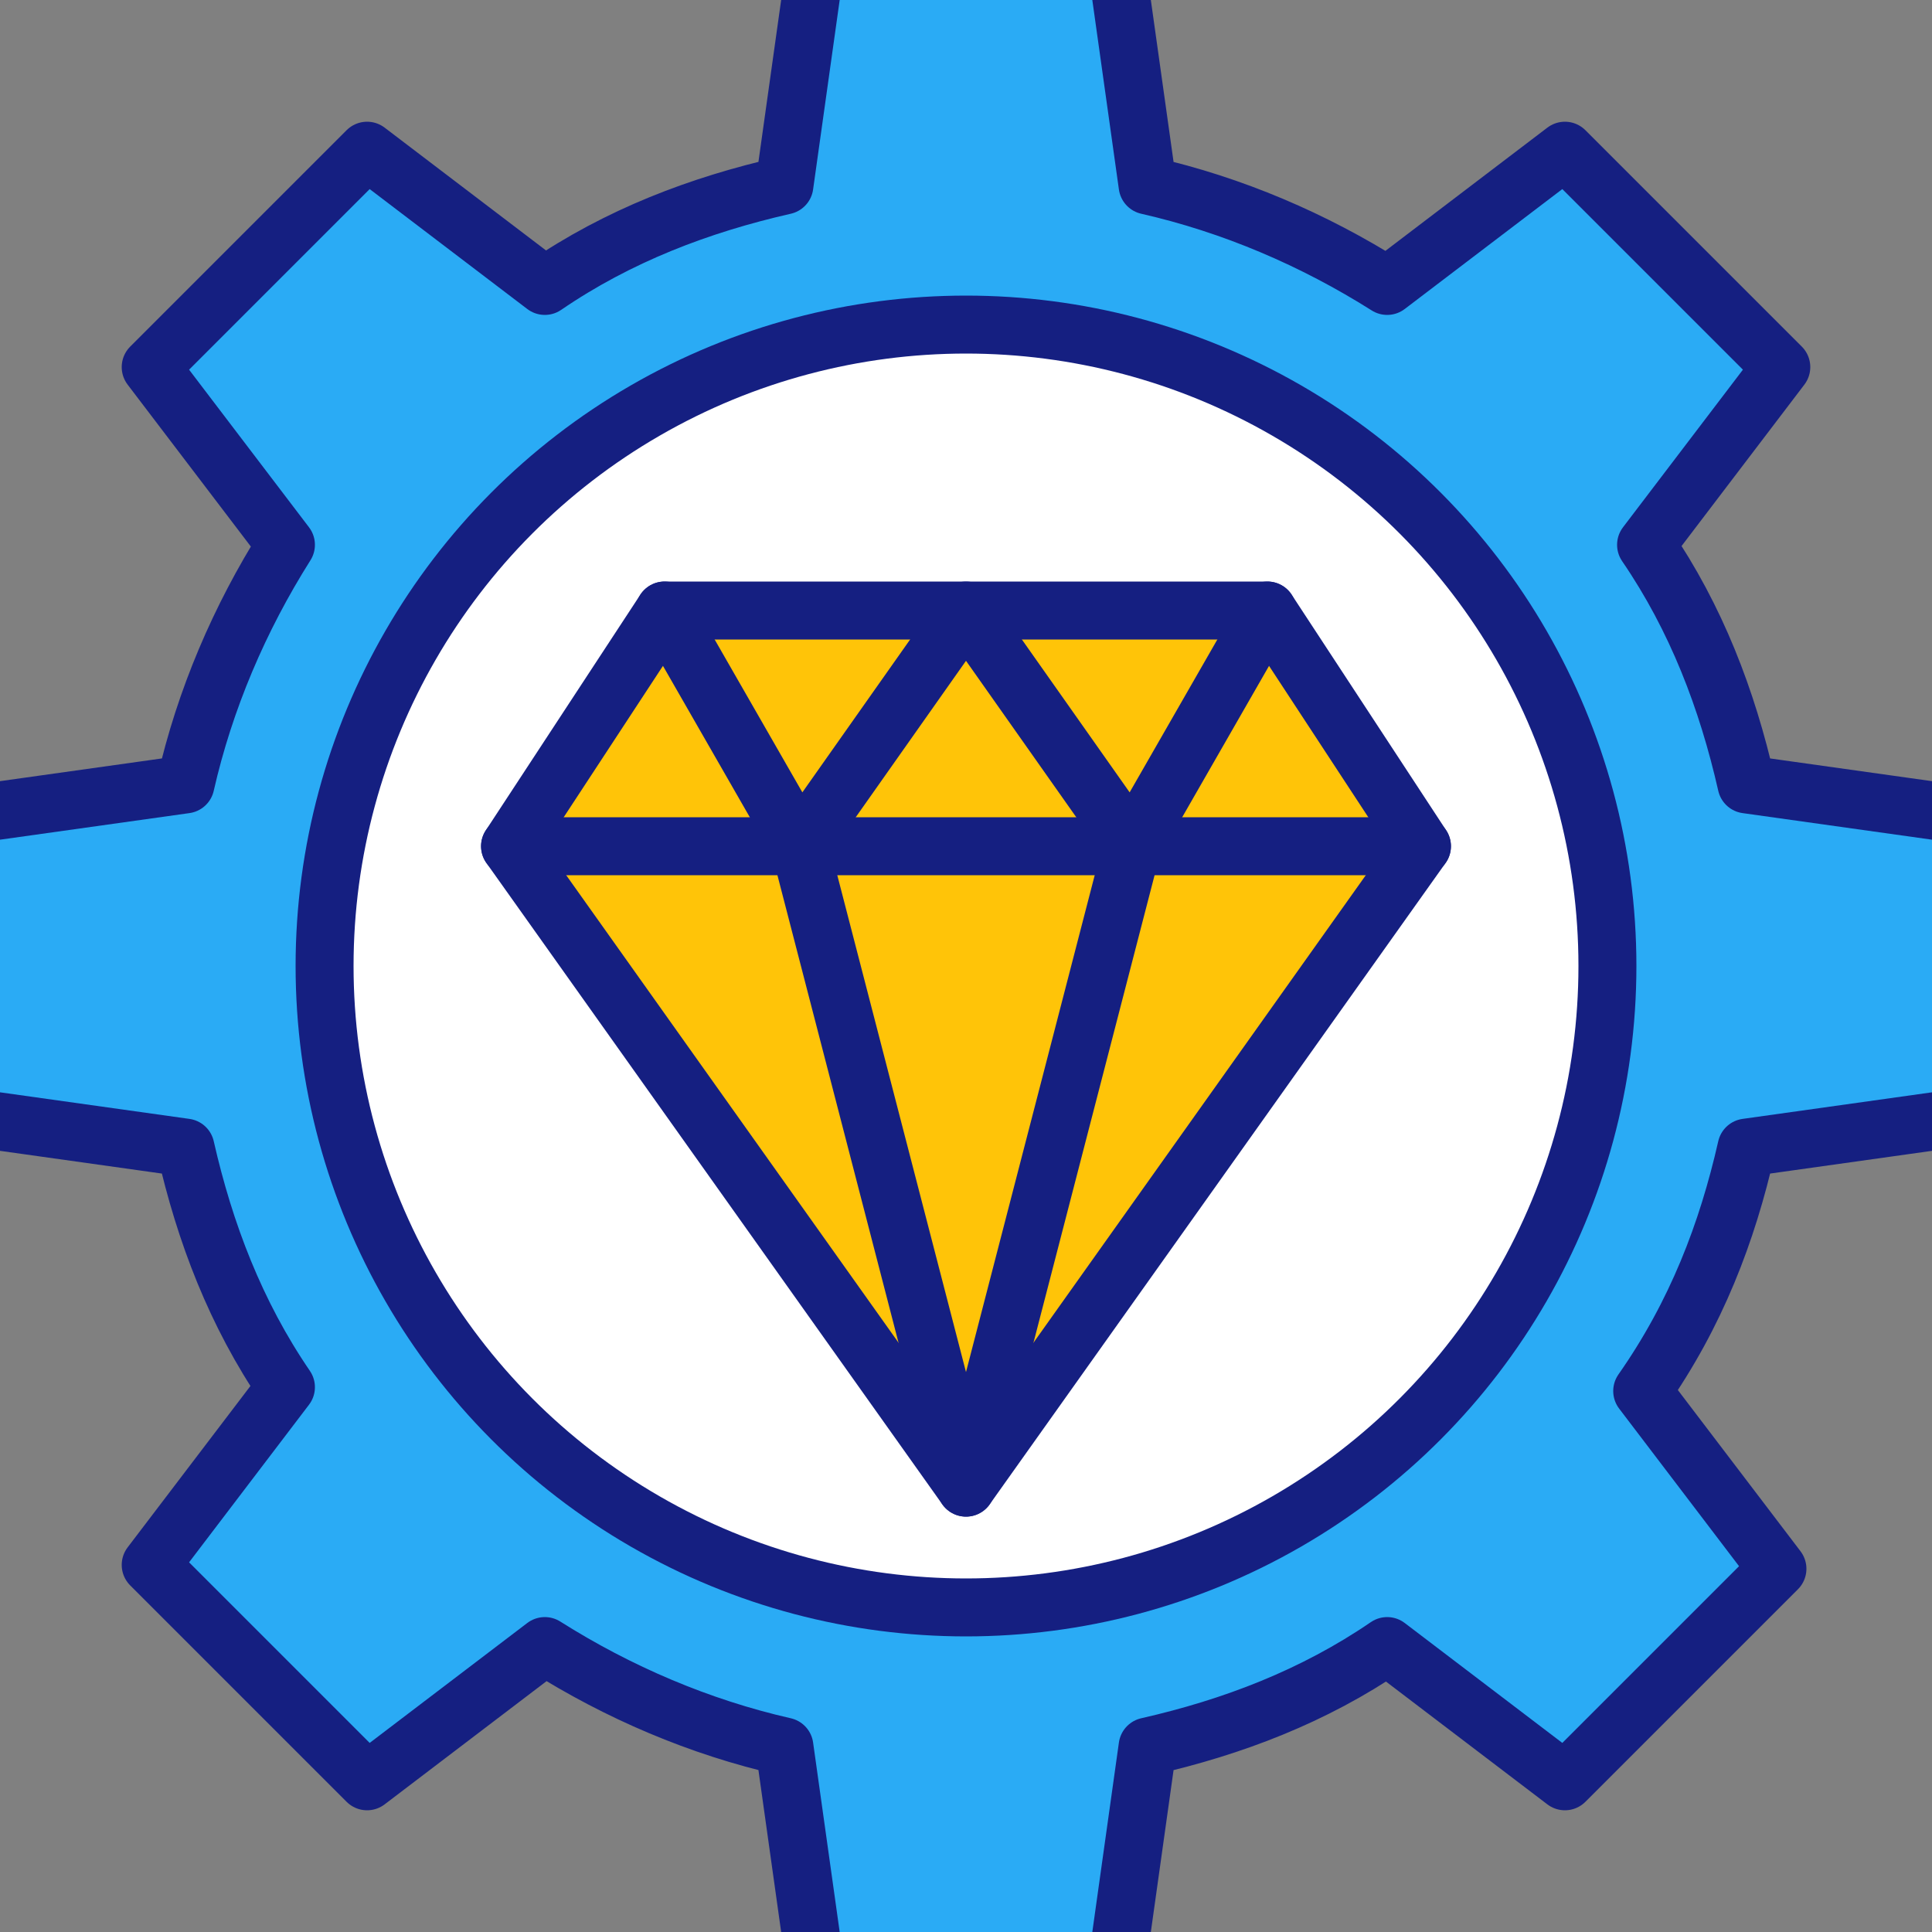
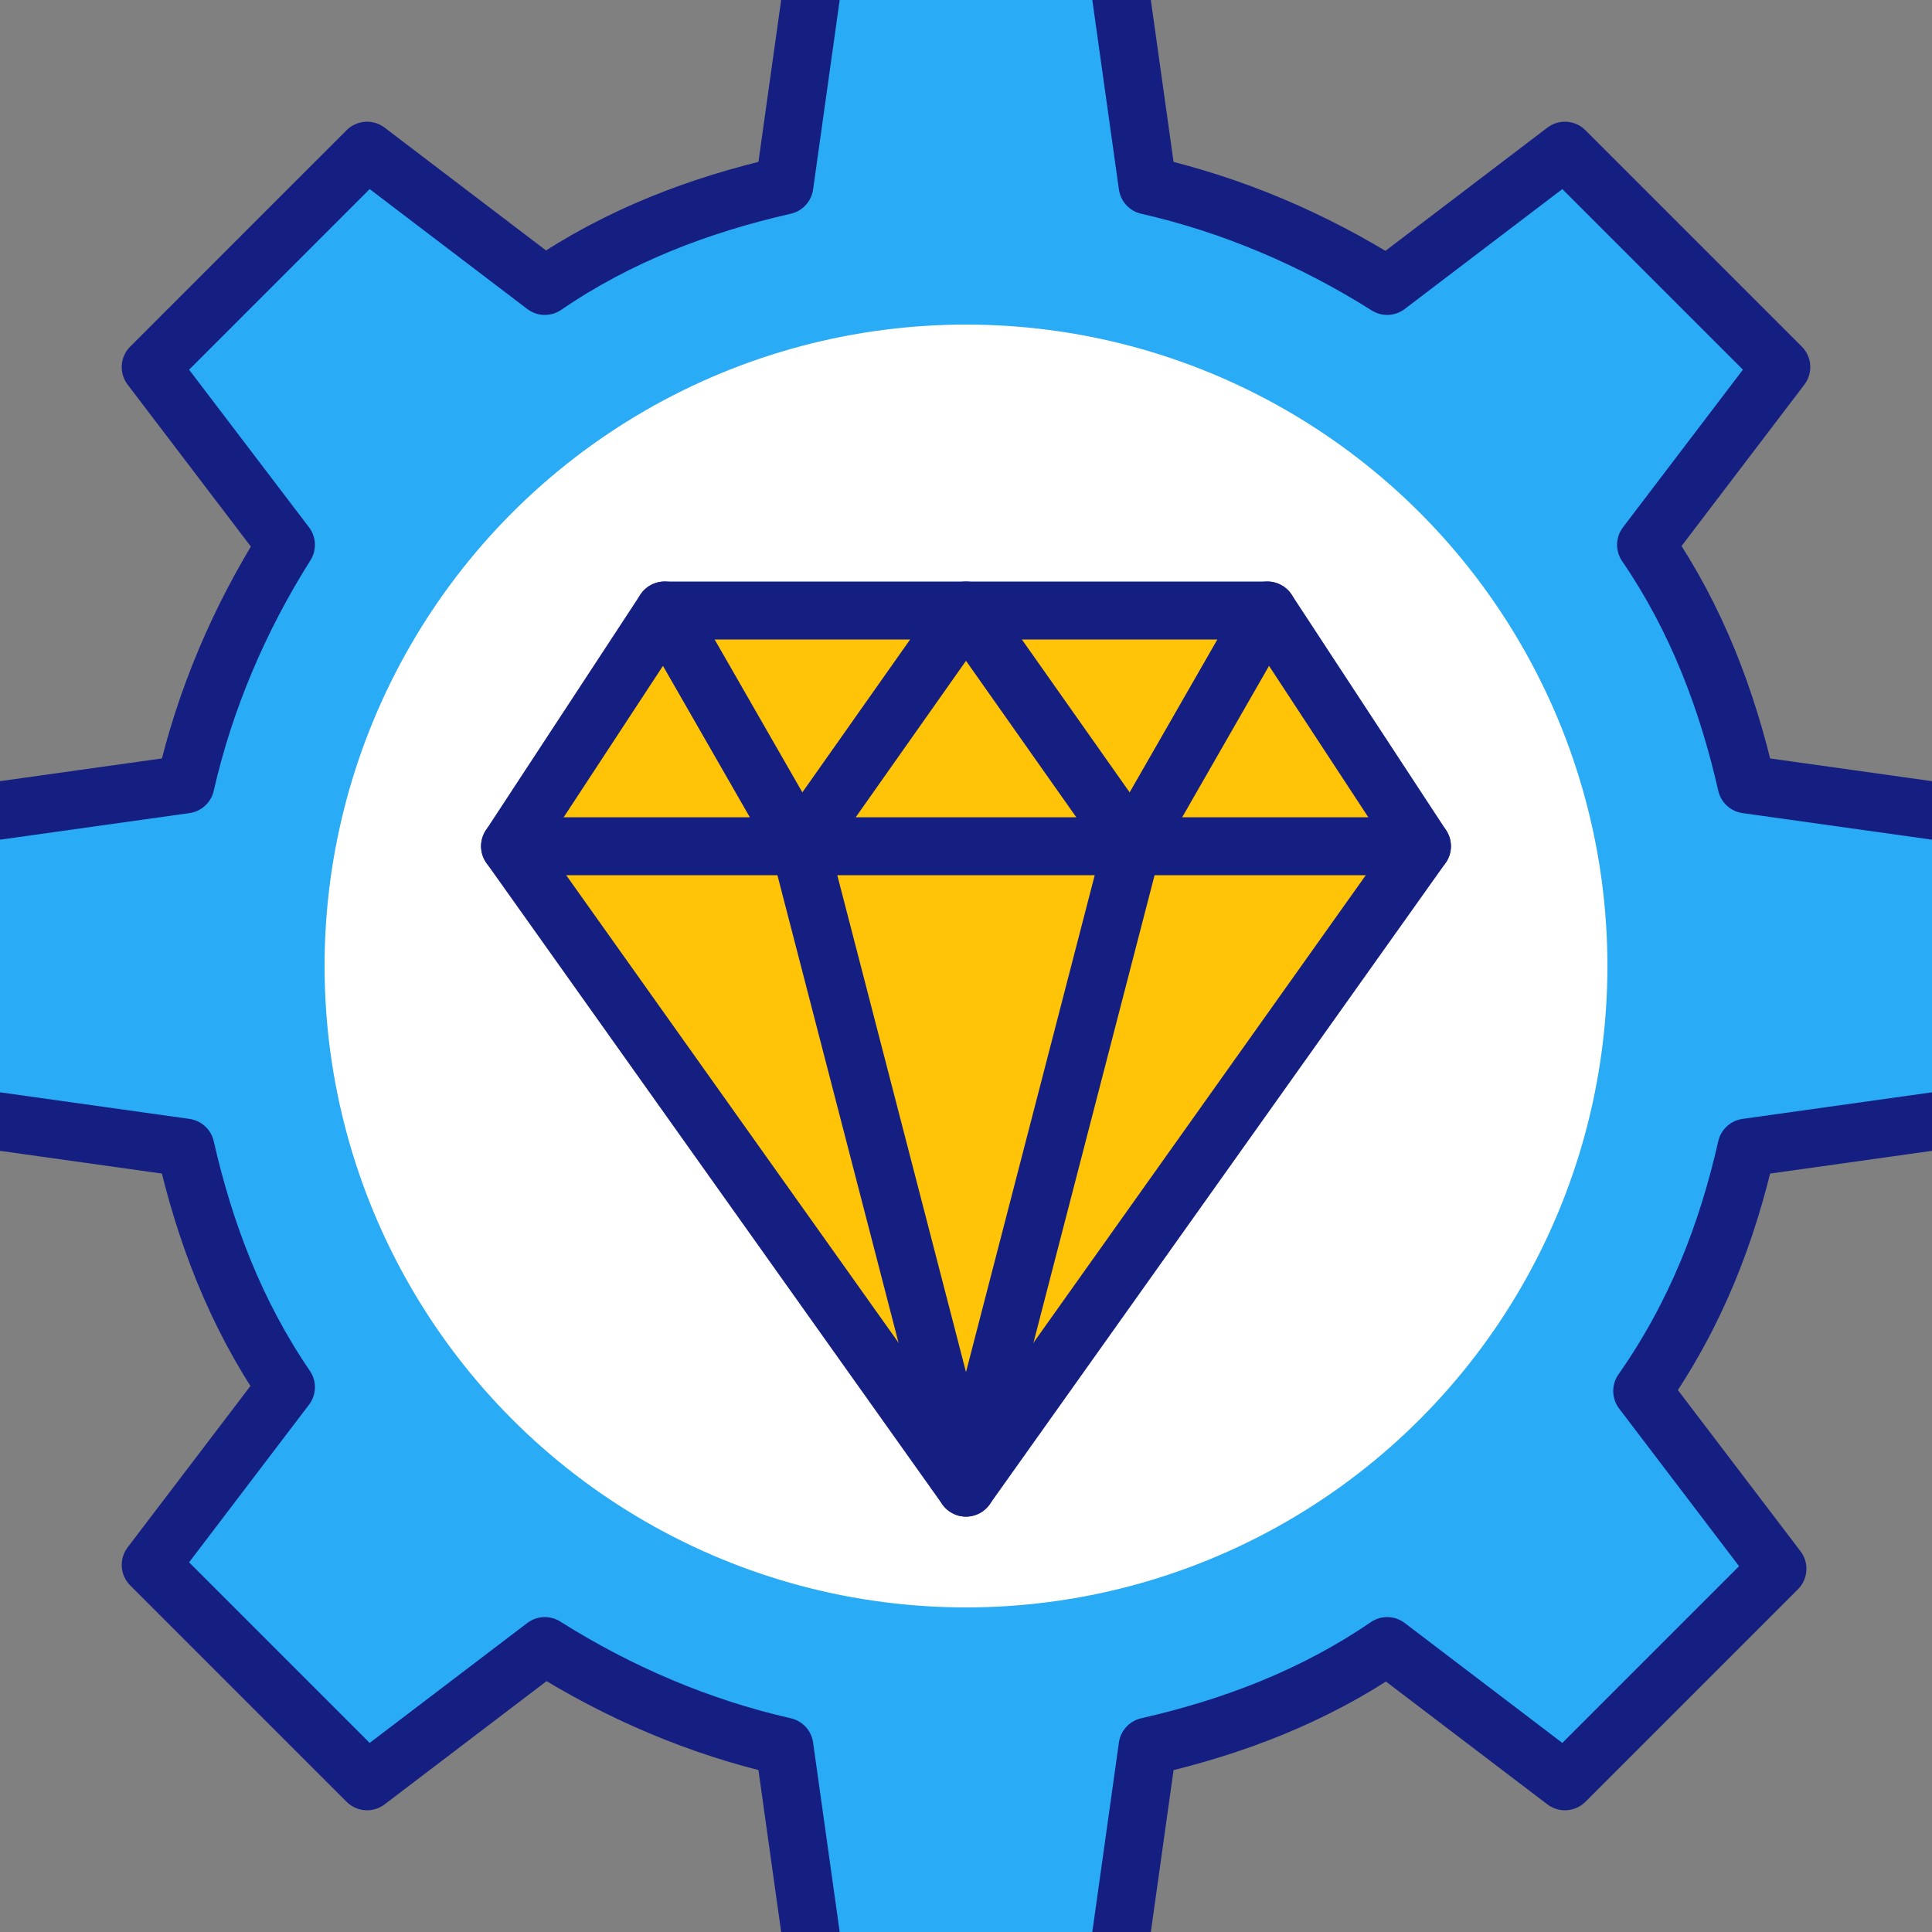
<svg xmlns="http://www.w3.org/2000/svg" id="Layer_1" height="512" viewBox="0 0 50 50" width="512">
  <rect x="0" y="0" width="50" height="50" fill="#808080" stroke="none" />
  <g>
    <g>
      <g>
        <path d="m45.2 29.7 5.7-.8v-7.8l-5.7-.8c-.5-2.2-1.3-4.3-2.6-6.2l3.5-4.6-5.6-5.6-4.6 3.5c-1.9-1.2-4-2.1-6.2-2.6l-.8-5.7h-7.8l-.8 5.7c-2.2.5-4.3 1.3-6.2 2.6l-4.6-3.5-5.6 5.6 3.5 4.6c-1.2 1.9-2.1 4-2.6 6.2l-5.7.8v7.8l5.7.8c.5 2.2 1.3 4.3 2.6 6.2l-3.5 4.6 5.6 5.6 4.6-3.5c1.9 1.2 4 2.1 6.2 2.6l.8 5.7h7.8l.8-5.7c2.2-.5 4.3-1.3 6.2-2.6l4.6 3.5 5.5-5.5-3.5-4.6c1.4-2 2.2-4.1 2.7-6.3z" fill="#2aabf5" />
      </g>
      <circle cx="25" cy="25" fill="#fff" r="16.6" />
      <path d="m32.8 15.8h-15.6l-4 6.1 11.8 16.6 11.8-16.6z" fill="#ffc408" />
      <g>
        <path d="m45.2 29.7 5.7-.8v-7.8l-5.7-.8c-.5-2.2-1.3-4.3-2.6-6.2l3.5-4.6-5.6-5.6-4.6 3.5c-1.9-1.2-4-2.1-6.2-2.6l-.8-5.7h-7.8l-.8 5.7c-2.2.5-4.3 1.3-6.2 2.6l-4.6-3.5-5.6 5.6 3.5 4.6c-1.2 1.9-2.1 4-2.6 6.2l-5.7.8v7.8l5.7.8c.5 2.2 1.3 4.3 2.6 6.2l-3.5 4.6 5.6 5.6 4.6-3.5c1.9 1.2 4 2.1 6.2 2.6l.8 5.7h7.8l.8-5.7c2.2-.5 4.3-1.3 6.2-2.6l4.6 3.5 5.5-5.5-3.5-4.6c1.4-2 2.2-4.1 2.7-6.3z" style="fill:none;stroke:#151f81;stroke-linecap:round;stroke-linejoin:round;stroke-miterlimit:10;stroke-width:1.5" />
      </g>
      <g style="fill:none;stroke:#151f81;stroke-linecap:round;stroke-linejoin:round;stroke-miterlimit:10;stroke-width:1.5">
        <path d="m32.8 15.8h-15.6l-4 6.1 11.8 16.6 11.8-16.6z" />
        <path d="m20.7 21.9 4.3 16.6 4.3-16.6" />
        <path d="m13.2 21.9h23.6" />
        <path d="m17.2 15.8 3.5 6.1 4.3-6.1 4.3 6.1 3.5-6.1" />
-         <circle cx="25" cy="25" r="16.6" />
      </g>
    </g>
  </g>
</svg>